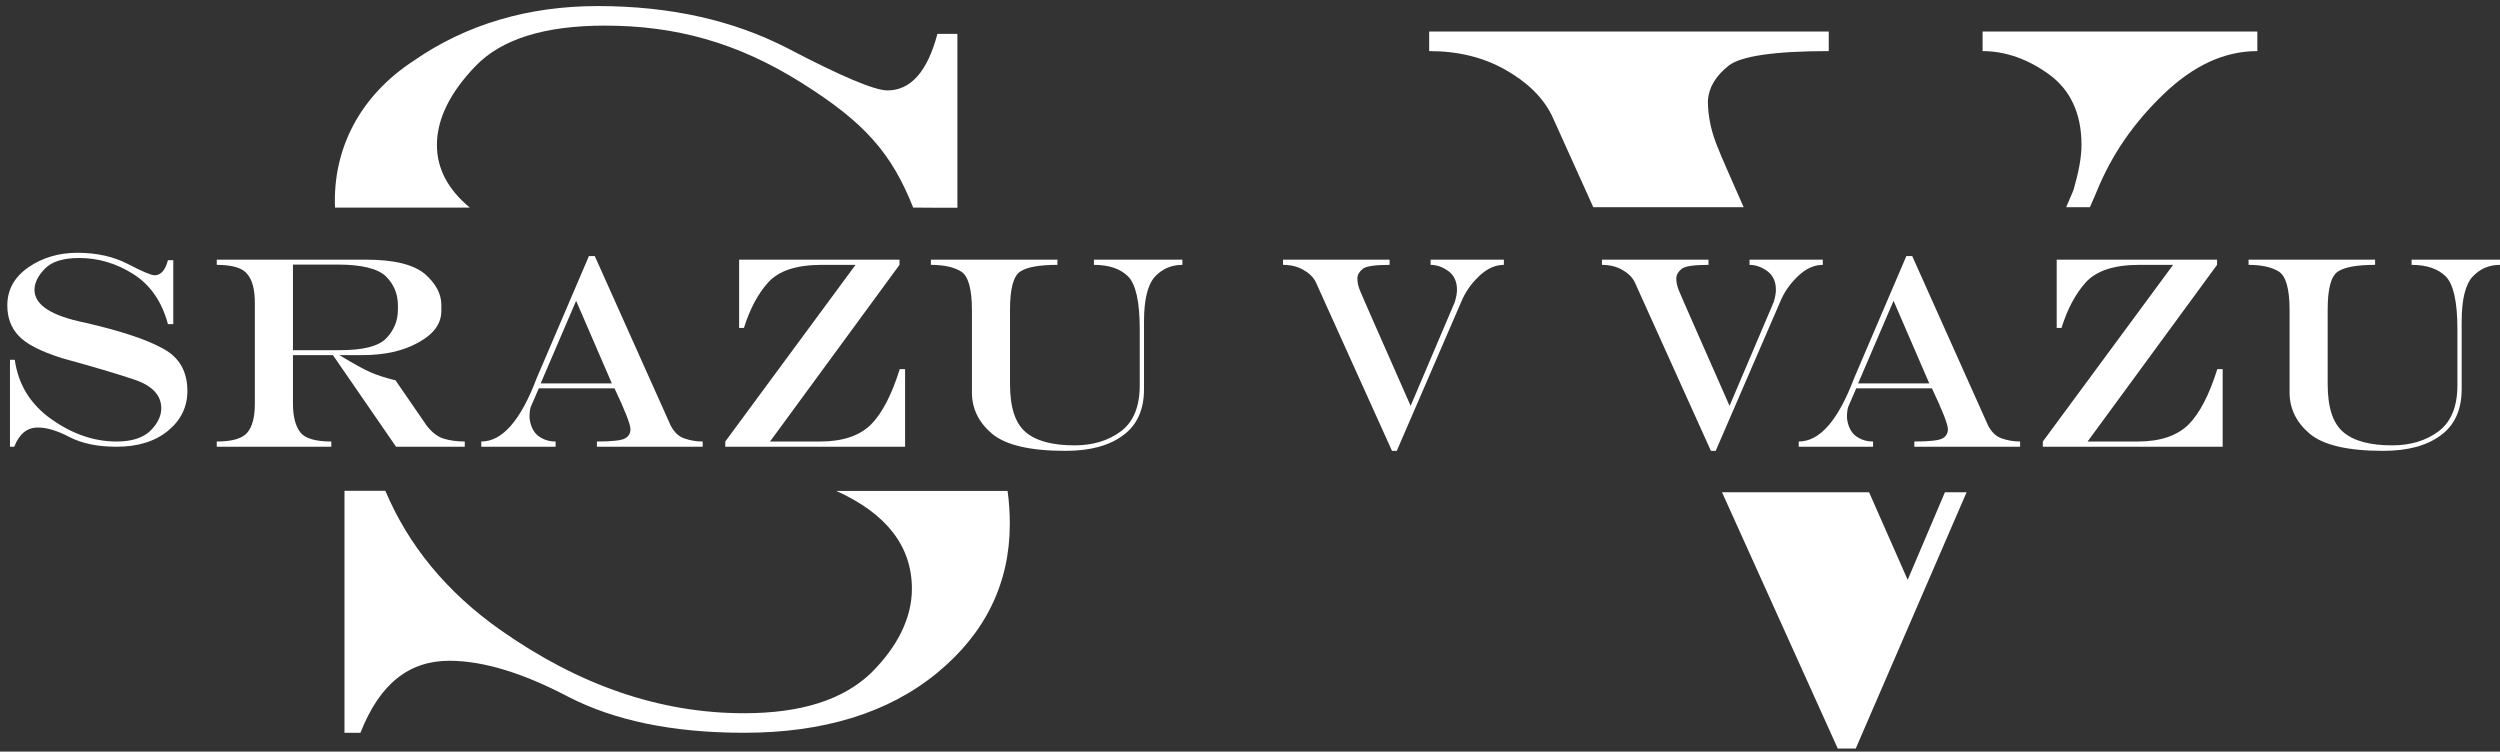
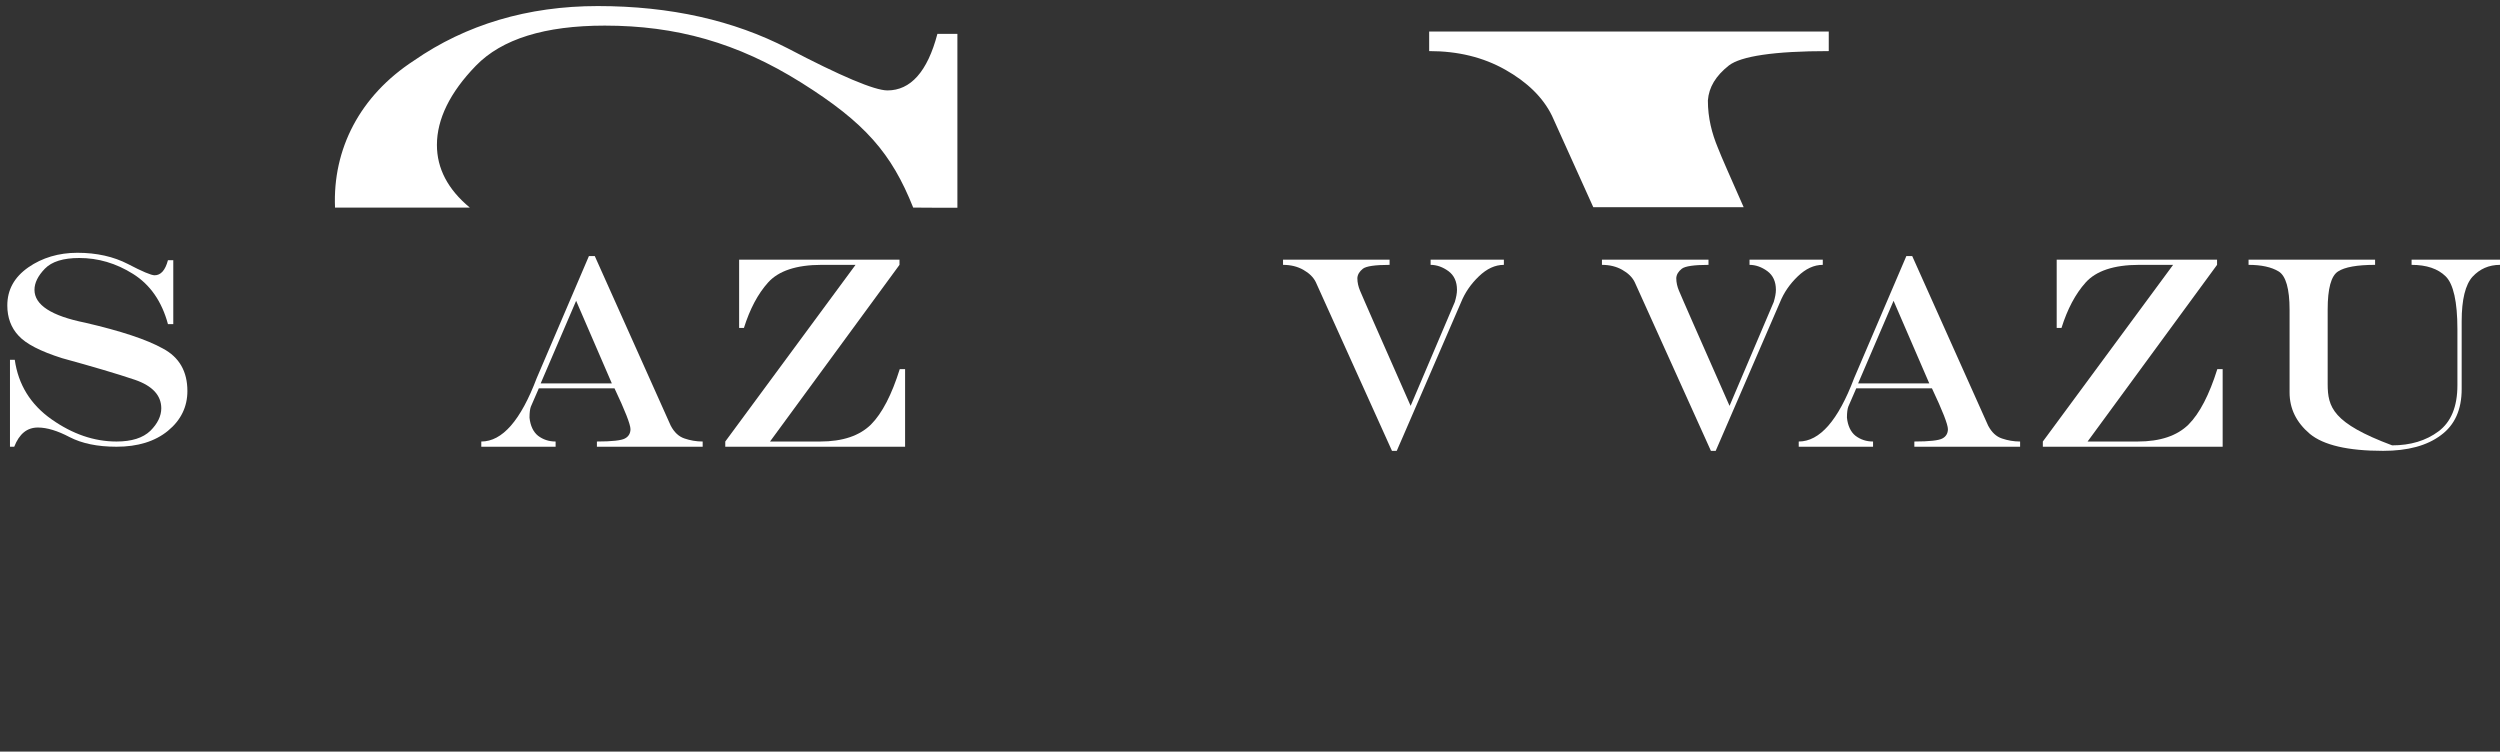
<svg xmlns="http://www.w3.org/2000/svg" width="306" height="92" viewBox="0 0 306 92" fill="none">
  <rect x="0" y="0" width="306" height="92" fill="#333333" stroke="none" />
  <path d="M184.223 8.52C181.533 7.009 178.476 6.254 174.93 6.254V3.861H223.84V6.254C217.115 6.254 213.08 6.883 211.613 8.016C210.023 9.275 209.167 10.66 209.045 12.297C209.045 14.438 209.534 16.326 210.268 18.089C210.738 19.3 211.811 21.701 213.423 25.359H195.016L189.97 14.186C188.869 11.919 186.913 10.031 184.223 8.52Z" fill="white" />
-   <path d="M227.142 91.621H224.941L210.774 60.252H228.775L233.5 70.972L238.06 60.252H240.712L227.142 91.621Z" fill="white" />
-   <path d="M264.803 11.542C261.135 15.067 258.444 18.971 256.61 23.503L255.808 25.359H252.902L253.798 23.252C254.409 21.111 254.776 19.348 254.776 17.711C254.776 13.934 253.431 11.038 250.863 9.149C248.296 7.261 245.483 6.254 242.671 6.254V3.861H276.297V6.254C272.262 6.254 268.471 8.016 264.803 11.542Z" fill="white" />
  <path fill-rule="evenodd" clip-rule="evenodd" d="M3.47 32.721C1.742 33.93 0.895 35.474 0.895 37.388C0.895 38.865 1.351 40.108 2.264 41.081C3.177 42.089 4.938 42.995 7.579 43.835C11.361 44.875 14.329 45.748 16.513 46.487C18.665 47.226 19.741 48.401 19.741 49.979C19.741 50.919 19.285 51.859 18.404 52.732C17.491 53.605 16.122 54.042 14.263 54.042C11.524 54.042 8.883 53.135 6.307 51.322C3.731 49.509 2.231 47.058 1.808 44.036H1.221V54.68H1.742C2.362 53.102 3.307 52.329 4.644 52.329C5.753 52.329 7.057 52.732 8.525 53.505C10.024 54.277 11.916 54.68 14.263 54.68C16.839 54.68 18.959 54.042 20.557 52.732C22.154 51.423 22.937 49.778 22.937 47.864C22.937 45.48 21.959 43.734 19.937 42.659C17.948 41.551 14.785 40.511 10.448 39.503C6.275 38.664 4.22 37.321 4.22 35.474C4.22 34.635 4.644 33.762 5.492 32.889C6.34 32.016 7.742 31.579 9.698 31.579C12.014 31.579 14.198 32.217 16.285 33.527C18.372 34.836 19.807 36.884 20.557 39.671H21.209V31.848H20.557C20.23 33.09 19.676 33.694 18.926 33.694C18.502 33.694 17.394 33.224 15.665 32.318C13.905 31.411 11.851 30.941 9.47 30.941C7.188 30.941 5.166 31.546 3.47 32.721Z" fill="white" />
-   <path fill-rule="evenodd" clip-rule="evenodd" d="M26.531 31.781V32.419C28.422 32.419 29.694 32.788 30.281 33.56C30.901 34.299 31.194 35.474 31.194 37.086V49.408C31.194 51.02 30.901 52.195 30.281 52.934C29.694 53.672 28.422 54.042 26.531 54.042V54.68H40.552V54.042C38.629 54.042 37.357 53.672 36.77 52.934C36.183 52.195 35.857 51.02 35.857 49.408V43.465H40.748L48.476 54.68H56.888V54.042C55.878 54.042 54.997 53.907 54.247 53.672C53.53 53.437 52.845 52.9 52.226 52.094L48.411 46.554C47.172 46.252 46.161 45.916 45.378 45.581C44.596 45.245 43.324 44.54 41.531 43.465H44.367C47.074 43.465 49.356 42.962 51.215 41.921C53.106 40.88 54.019 39.604 54.019 38.059V37.321C54.019 35.944 53.334 34.702 51.997 33.527C50.628 32.385 48.248 31.781 44.759 31.781H26.531ZM35.857 32.385H41.367C44.302 32.385 46.258 32.889 47.237 33.829C48.215 34.803 48.704 35.978 48.704 37.388V37.892C48.704 39.268 48.215 40.443 47.269 41.417C46.324 42.391 44.432 42.861 41.596 42.861H35.857V32.385Z" fill="white" />
  <path fill-rule="evenodd" clip-rule="evenodd" d="M65.692 46.286C63.736 51.456 61.486 54.042 58.91 54.042V54.68H68.007V54.042C67.192 54.042 66.475 53.807 65.856 53.337C65.269 52.867 64.91 52.094 64.812 51.121C64.812 50.483 64.877 50.046 64.975 49.778L65.953 47.528H75.214C76.518 50.281 77.17 51.96 77.17 52.531C77.17 53.034 76.942 53.437 76.485 53.672C76.061 53.907 74.92 54.042 73.062 54.042V54.68H86.007V54.042C85.224 54.042 84.474 53.907 83.789 53.672C83.072 53.437 82.518 52.9 82.094 52.094L72.801 31.344H72.083L65.692 46.286ZM70.518 36.817L74.888 46.924H66.181L70.518 36.817Z" fill="white" />
  <path fill-rule="evenodd" clip-rule="evenodd" d="M90.469 40.141H91.056C91.773 37.858 92.751 35.978 94.023 34.568C95.295 33.157 97.48 32.419 100.545 32.419H104.718L88.773 54.042V54.68H110.783V45.178H110.131C109.153 48.3 107.979 50.583 106.609 51.96C105.207 53.337 103.153 54.042 100.382 54.042H94.251L110.098 32.419V31.781H90.469V40.141Z" fill="white" />
-   <path fill-rule="evenodd" clip-rule="evenodd" d="M113.941 32.419C115.507 32.419 116.746 32.688 117.626 33.225C118.506 33.762 118.963 35.34 118.963 37.925V48.032C118.963 50.013 119.778 51.692 121.441 53.102C123.104 54.478 126.071 55.184 130.408 55.184C133.44 55.184 135.788 54.546 137.484 53.27C139.179 52.027 140.027 50.147 140.027 47.629V39.336C140.027 36.65 140.484 34.836 141.364 33.863C142.244 32.923 143.353 32.419 144.722 32.419V31.781H133.897V32.419C135.723 32.419 137.125 32.889 138.071 33.829C139.016 34.769 139.505 36.918 139.505 40.309V47.159C139.505 49.778 138.723 51.658 137.19 52.8C135.658 53.941 133.766 54.512 131.517 54.512C128.81 54.512 126.821 53.975 125.55 52.9C124.245 51.792 123.626 49.845 123.626 46.991V37.892C123.626 35.306 124.05 33.762 124.897 33.225C125.713 32.688 127.245 32.419 129.43 32.419V31.781H113.941V32.419Z" fill="white" />
  <path fill-rule="evenodd" clip-rule="evenodd" d="M157.043 32.419C157.989 32.419 158.804 32.62 159.521 33.023C160.238 33.426 160.76 33.93 161.054 34.534L170.379 55.184H170.966L178.824 37.019C179.314 35.81 180.031 34.769 181.009 33.829C181.987 32.889 182.998 32.419 184.074 32.419V31.781H175.107V32.419C175.857 32.419 176.607 32.688 177.292 33.191C177.977 33.695 178.335 34.467 178.335 35.474C178.335 35.911 178.238 36.381 178.074 36.952L172.662 49.677L168.162 39.47C167.249 37.355 166.662 36.079 166.466 35.575C166.271 35.105 166.14 34.601 166.14 34.031C166.173 33.594 166.401 33.225 166.825 32.889C167.216 32.587 168.292 32.419 170.086 32.419V31.781H157.043V32.419Z" fill="white" />
  <path fill-rule="evenodd" clip-rule="evenodd" d="M196.078 32.419C197.024 32.419 197.839 32.62 198.556 33.023C199.274 33.426 199.795 33.93 200.089 34.534L209.414 55.184H210.001L217.86 37.019C218.349 35.81 219.066 34.769 220.044 33.829C221.022 32.889 222.033 32.419 223.109 32.419V31.781H214.142V32.419C214.892 32.419 215.642 32.688 216.327 33.191C217.012 33.695 217.371 34.467 217.371 35.474C217.371 35.911 217.273 36.381 217.11 36.952L211.697 49.677L207.197 39.47C206.284 37.355 205.697 36.079 205.502 35.575C205.306 35.105 205.175 34.601 205.175 34.031C205.208 33.594 205.436 33.225 205.86 32.889C206.252 32.587 207.328 32.419 209.121 32.419V31.781H196.078V32.419Z" fill="white" />
  <path fill-rule="evenodd" clip-rule="evenodd" d="M226.946 46.286C224.99 51.456 222.74 54.042 220.164 54.042V54.68H229.261V54.042C228.446 54.042 227.729 53.807 227.109 53.337C226.522 52.867 226.164 52.094 226.066 51.121C226.066 50.483 226.131 50.046 226.229 49.778L227.207 47.528H236.468C237.772 50.281 238.424 51.96 238.424 52.531C238.424 53.034 238.196 53.437 237.739 53.672C237.315 53.907 236.174 54.042 234.316 54.042V54.68H247.261V54.042C246.478 54.042 245.728 53.907 245.043 53.672C244.326 53.437 243.772 52.9 243.348 52.094L234.055 31.344H233.337L226.946 46.286ZM231.772 36.817L236.142 46.924H227.435L231.772 36.817Z" fill="white" />
  <path fill-rule="evenodd" clip-rule="evenodd" d="M251.739 40.141H252.325C253.043 37.858 254.021 35.978 255.293 34.568C256.564 33.157 258.749 32.419 261.814 32.419H265.988L250.043 54.042V54.68H272.053V45.178H271.401C270.422 48.3 269.249 50.583 267.879 51.96C266.477 53.337 264.423 54.042 261.651 54.042H255.521L271.368 32.419V31.781H251.739V40.141Z" fill="white" />
-   <path fill-rule="evenodd" clip-rule="evenodd" d="M275.223 32.419C276.788 32.419 278.027 32.688 278.907 33.225C279.788 33.762 280.244 35.34 280.244 37.925V48.032C280.244 50.013 281.059 51.692 282.722 53.102C284.385 54.478 287.352 55.184 291.689 55.184C294.722 55.184 297.069 54.546 298.765 53.27C300.46 52.027 301.308 50.147 301.308 47.629V39.336C301.308 36.65 301.765 34.836 302.645 33.863C303.526 32.923 304.634 32.419 306.004 32.419V31.781H295.178V32.419C297.004 32.419 298.406 32.889 299.352 33.829C300.297 34.769 300.787 36.918 300.787 40.309V47.159C300.787 49.778 300.004 51.658 298.471 52.8C296.939 53.941 295.048 54.512 292.798 54.512C290.091 54.512 288.102 53.975 286.831 52.9C285.526 51.792 284.907 49.845 284.907 46.991V37.892C284.907 35.306 285.331 33.762 286.179 33.225C286.994 32.688 288.526 32.419 290.711 32.419V31.781H275.223V32.419Z" fill="white" />
-   <path d="M106.604 82.389C109.905 79.115 111.617 75.589 111.617 72.064C111.617 66.888 108.531 62.868 102.358 60.088H123.327C123.509 61.376 123.6 62.724 123.6 64.132C123.6 71.308 120.666 77.478 114.674 82.389C108.682 87.299 100.734 89.691 91.075 89.691C82.271 89.691 75.179 88.18 69.554 85.284C64.052 82.389 59.16 80.878 55.003 80.878C49.99 80.878 46.444 83.774 44.12 89.691H42.164V60.074H47.166C50.007 66.794 54.698 72.496 61.239 77.1C70.899 83.9 80.803 87.299 91.075 87.299C98.044 87.299 103.18 85.662 106.604 82.389Z" fill="white" />
+   <path fill-rule="evenodd" clip-rule="evenodd" d="M275.223 32.419C276.788 32.419 278.027 32.688 278.907 33.225C279.788 33.762 280.244 35.34 280.244 37.925V48.032C280.244 50.013 281.059 51.692 282.722 53.102C284.385 54.478 287.352 55.184 291.689 55.184C294.722 55.184 297.069 54.546 298.765 53.27C300.46 52.027 301.308 50.147 301.308 47.629V39.336C301.308 36.65 301.765 34.836 302.645 33.863C303.526 32.923 304.634 32.419 306.004 32.419V31.781H295.178V32.419C297.004 32.419 298.406 32.889 299.352 33.829C300.297 34.769 300.787 36.918 300.787 40.309V47.159C300.787 49.778 300.004 51.658 298.471 52.8C296.939 53.941 295.048 54.512 292.798 54.512C285.526 51.792 284.907 49.845 284.907 46.991V37.892C284.907 35.306 285.331 33.762 286.179 33.225C286.994 32.688 288.526 32.419 290.711 32.419V31.781H275.223V32.419Z" fill="white" />
  <path d="M41.007 25.408C40.708 18.251 44.032 11.734 50.667 7.416C57.025 3.009 64.606 0.742 73.165 0.742C82.092 0.742 89.795 2.505 96.398 5.905C102.879 9.304 107.036 11.067 108.626 11.067C111.438 11.067 113.517 8.801 114.739 4.142H117.185V25.426H114.652L111.775 25.408C109.119 18.753 105.897 15.022 98.072 10.112C90.246 5.201 82.703 3.135 74.021 3.135C66.685 3.135 61.427 4.772 58.248 8.045C55.069 11.319 53.479 14.593 53.479 17.74C53.479 20.624 54.814 23.18 57.503 25.408H41.007Z" fill="white" />
</svg>